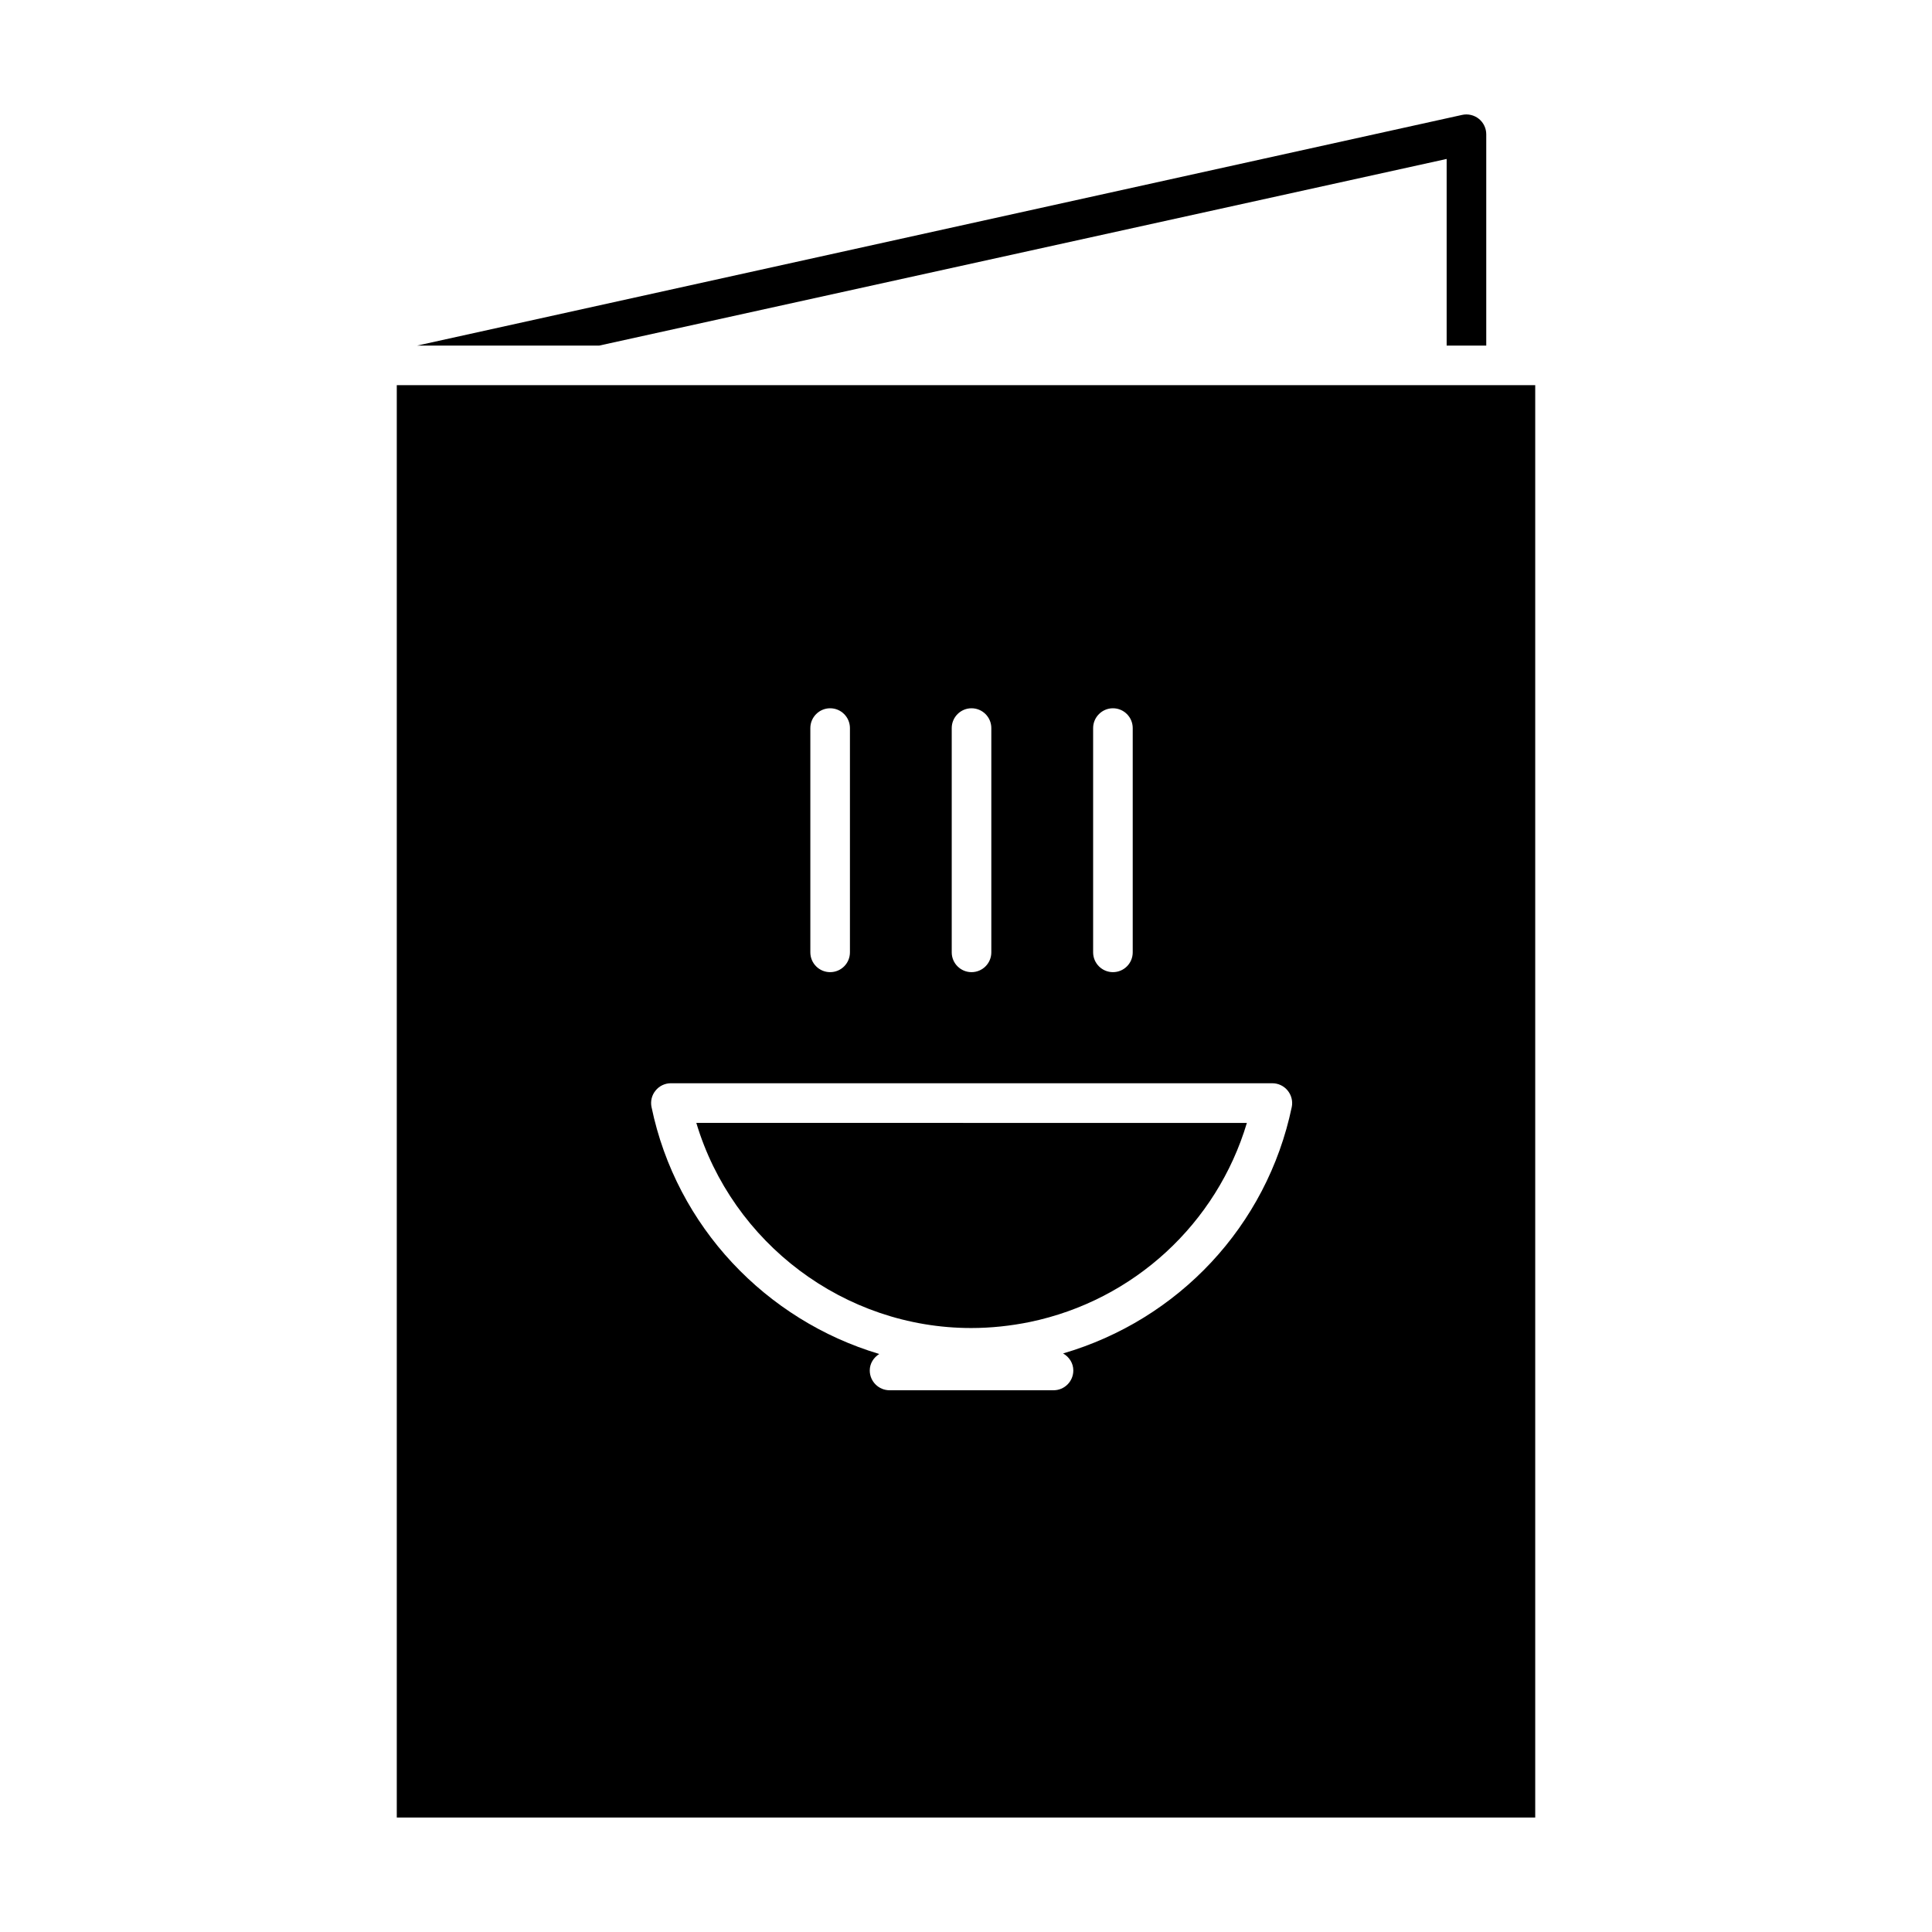
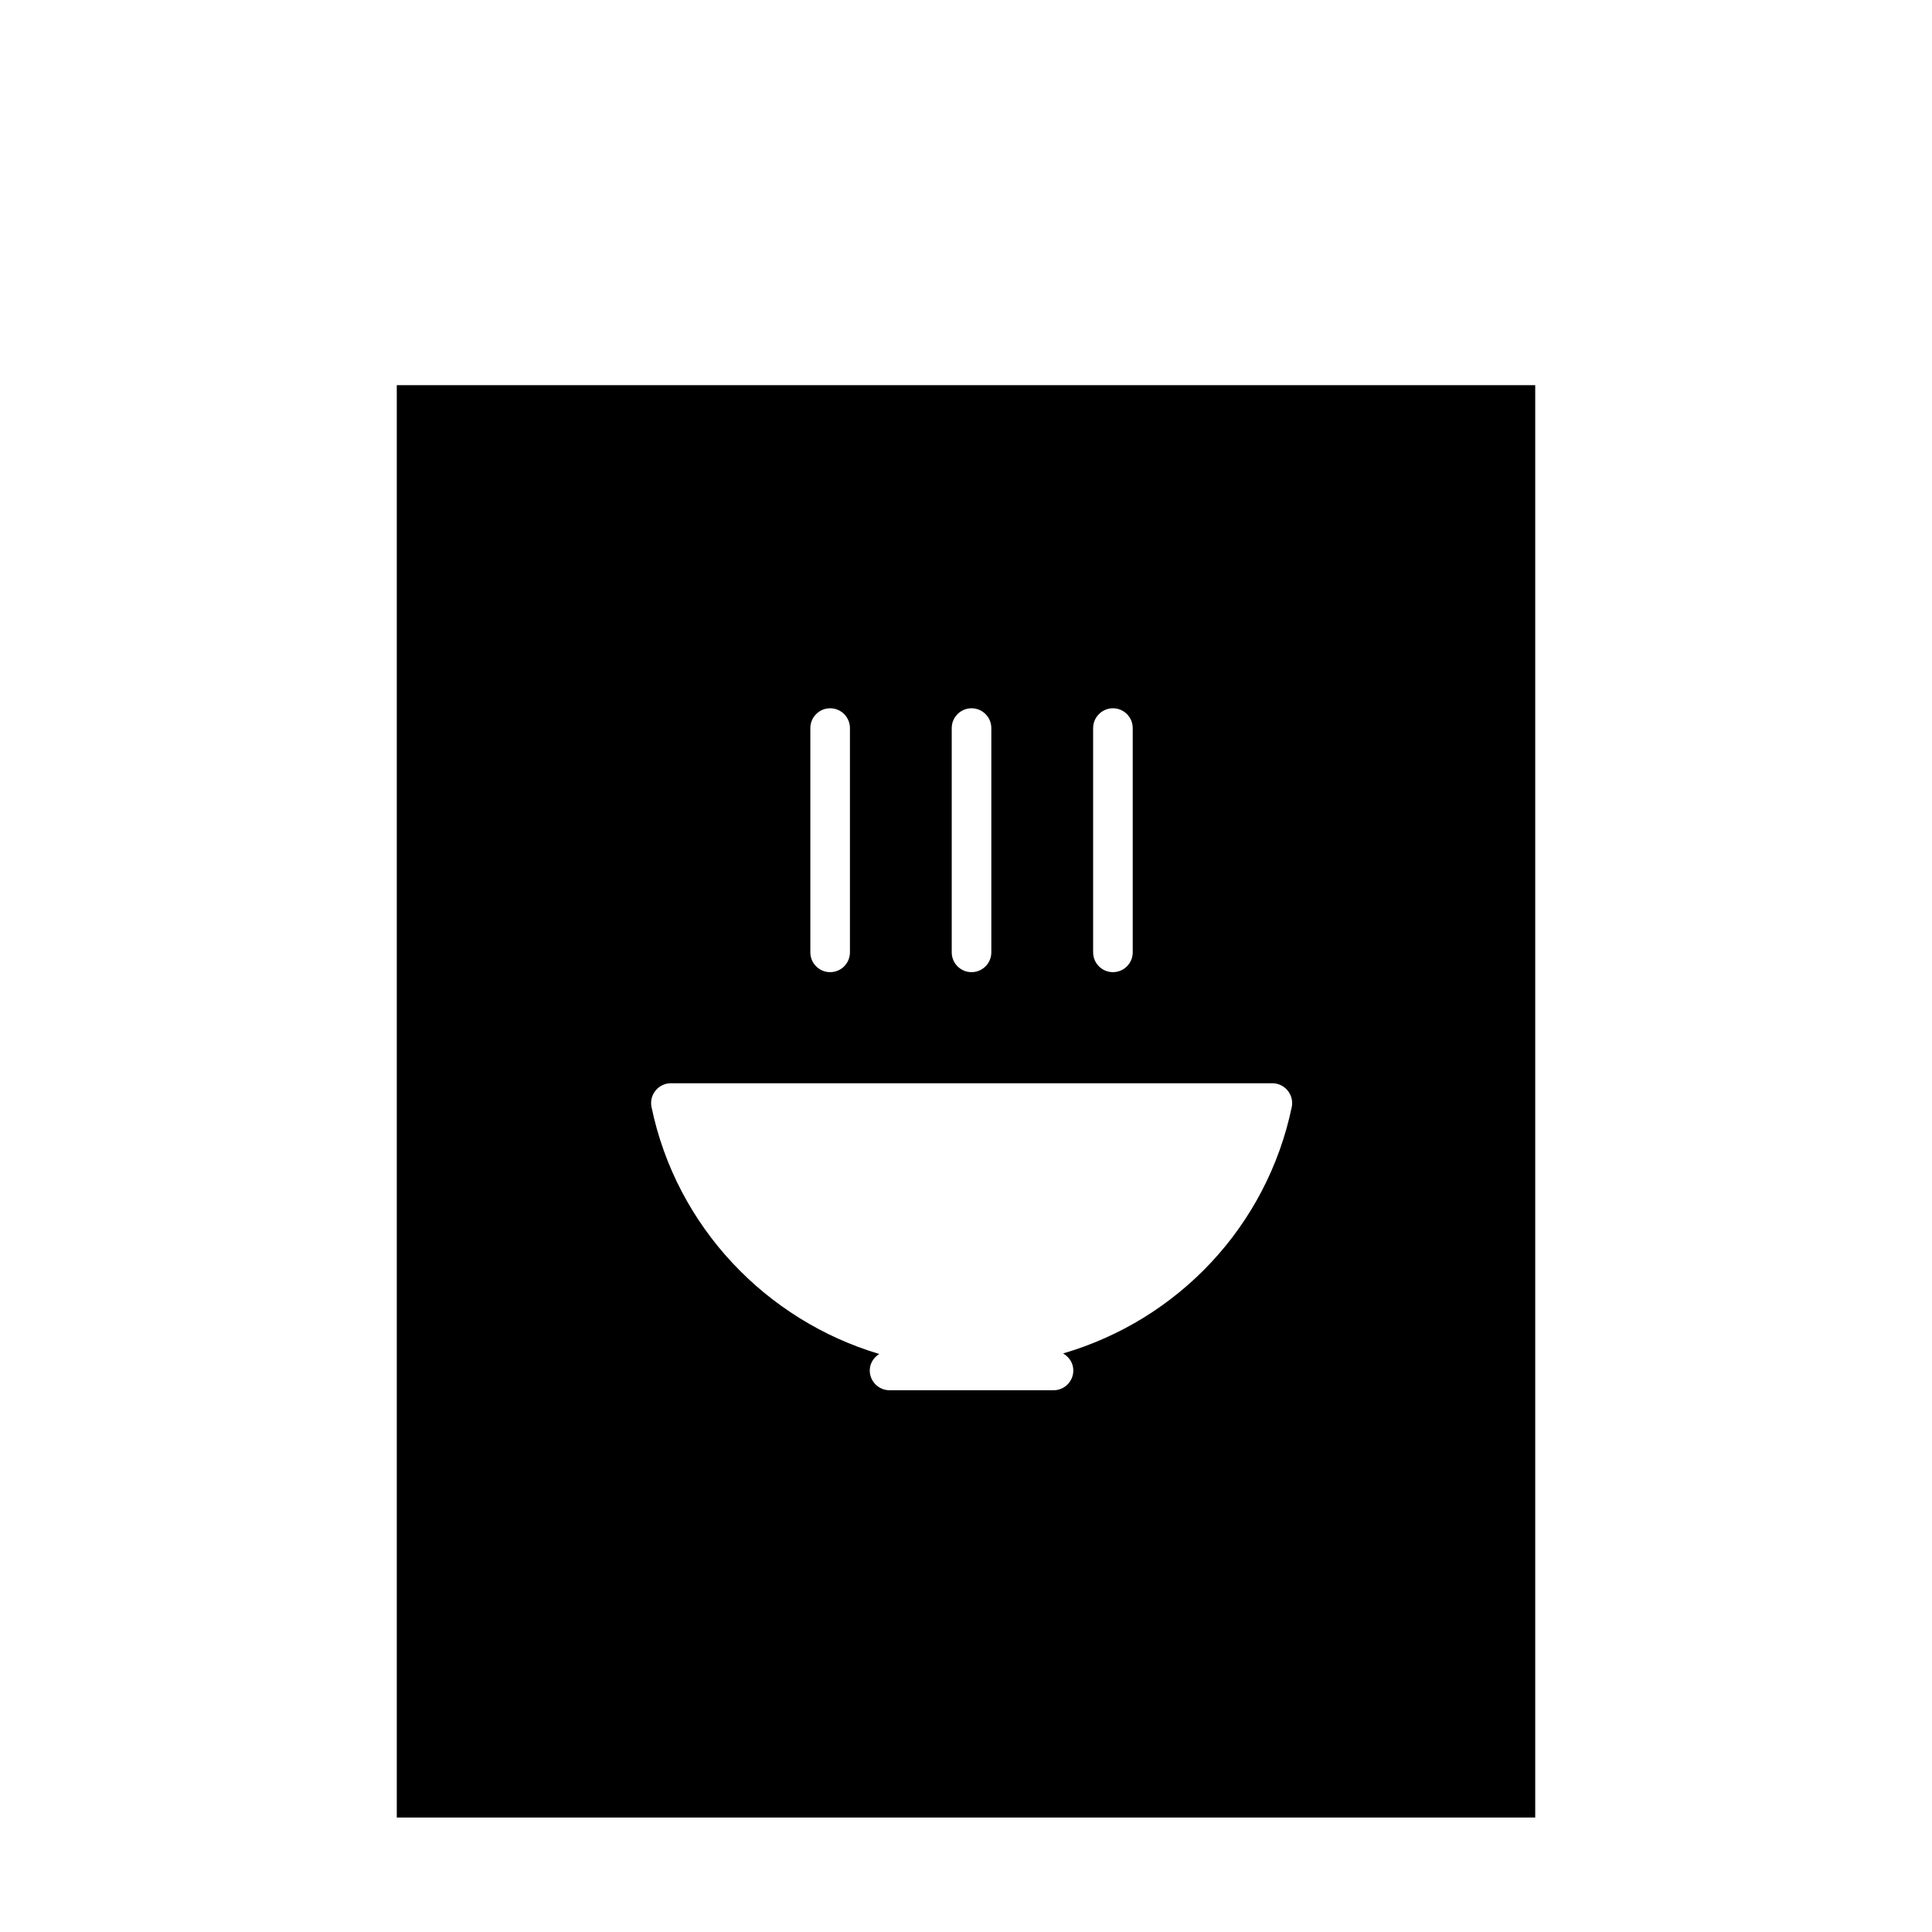
<svg xmlns="http://www.w3.org/2000/svg" fill="#000000" width="800px" height="800px" version="1.1" viewBox="144 144 512 512">
  <g>
-     <path d="m254.57 235.58h48.238l224.57-49.457v49.457h10.496v-55.984c0-1.586-0.715-3.098-1.961-4.106-1.25-0.996-2.898-1.387-4.43-1.039" />
-     <path d="m328.53 441.57c9.531 31.855 39.191 54.371 72.852 54.371 5.184 0 10.434-0.555 15.555-1.605 27.574-5.731 49.531-26.105 57.496-52.742z" />
    <path d="m249.15 246.07v379.59h301.7v-379.59zm184.54 90.875c0-2.887 2.371-5.246 5.246-5.246 2.906 0 5.246 2.363 5.246 5.246v59.438c0 2.906-2.34 5.246-5.246 5.246-2.875 0-5.246-2.34-5.246-5.246zm-37.473 0c0-2.887 2.363-5.246 5.246-5.246 2.906 0 5.246 2.363 5.246 5.246v59.438c0 2.906-2.352 5.246-5.246 5.246-2.887 0-5.246-2.34-5.246-5.246zm-37.469 0c0-2.887 2.363-5.246 5.246-5.246 2.906 0 5.246 2.363 5.246 5.246v59.438c0 2.906-2.34 5.246-5.246 5.246-2.887 0-5.246-2.34-5.246-5.246zm66.984 165.73c1.586 0.902 2.707 2.551 2.707 4.512 0 2.898-2.34 5.246-5.246 5.246h-43.453c-2.887 0-5.246-2.352-5.246-5.246 0-1.879 1.051-3.441 2.519-4.367-29.934-8.91-53.77-33.684-60.352-65.434-0.324-1.531 0.062-3.16 1.07-4.375 0.988-1.227 2.477-1.941 4.062-1.941h159.37c1.562 0 3.074 0.691 4.082 1.941 0.996 1.219 1.406 2.844 1.082 4.375-6.586 31.516-30.043 56.367-60.598 65.289z" />
  </g>
</svg>